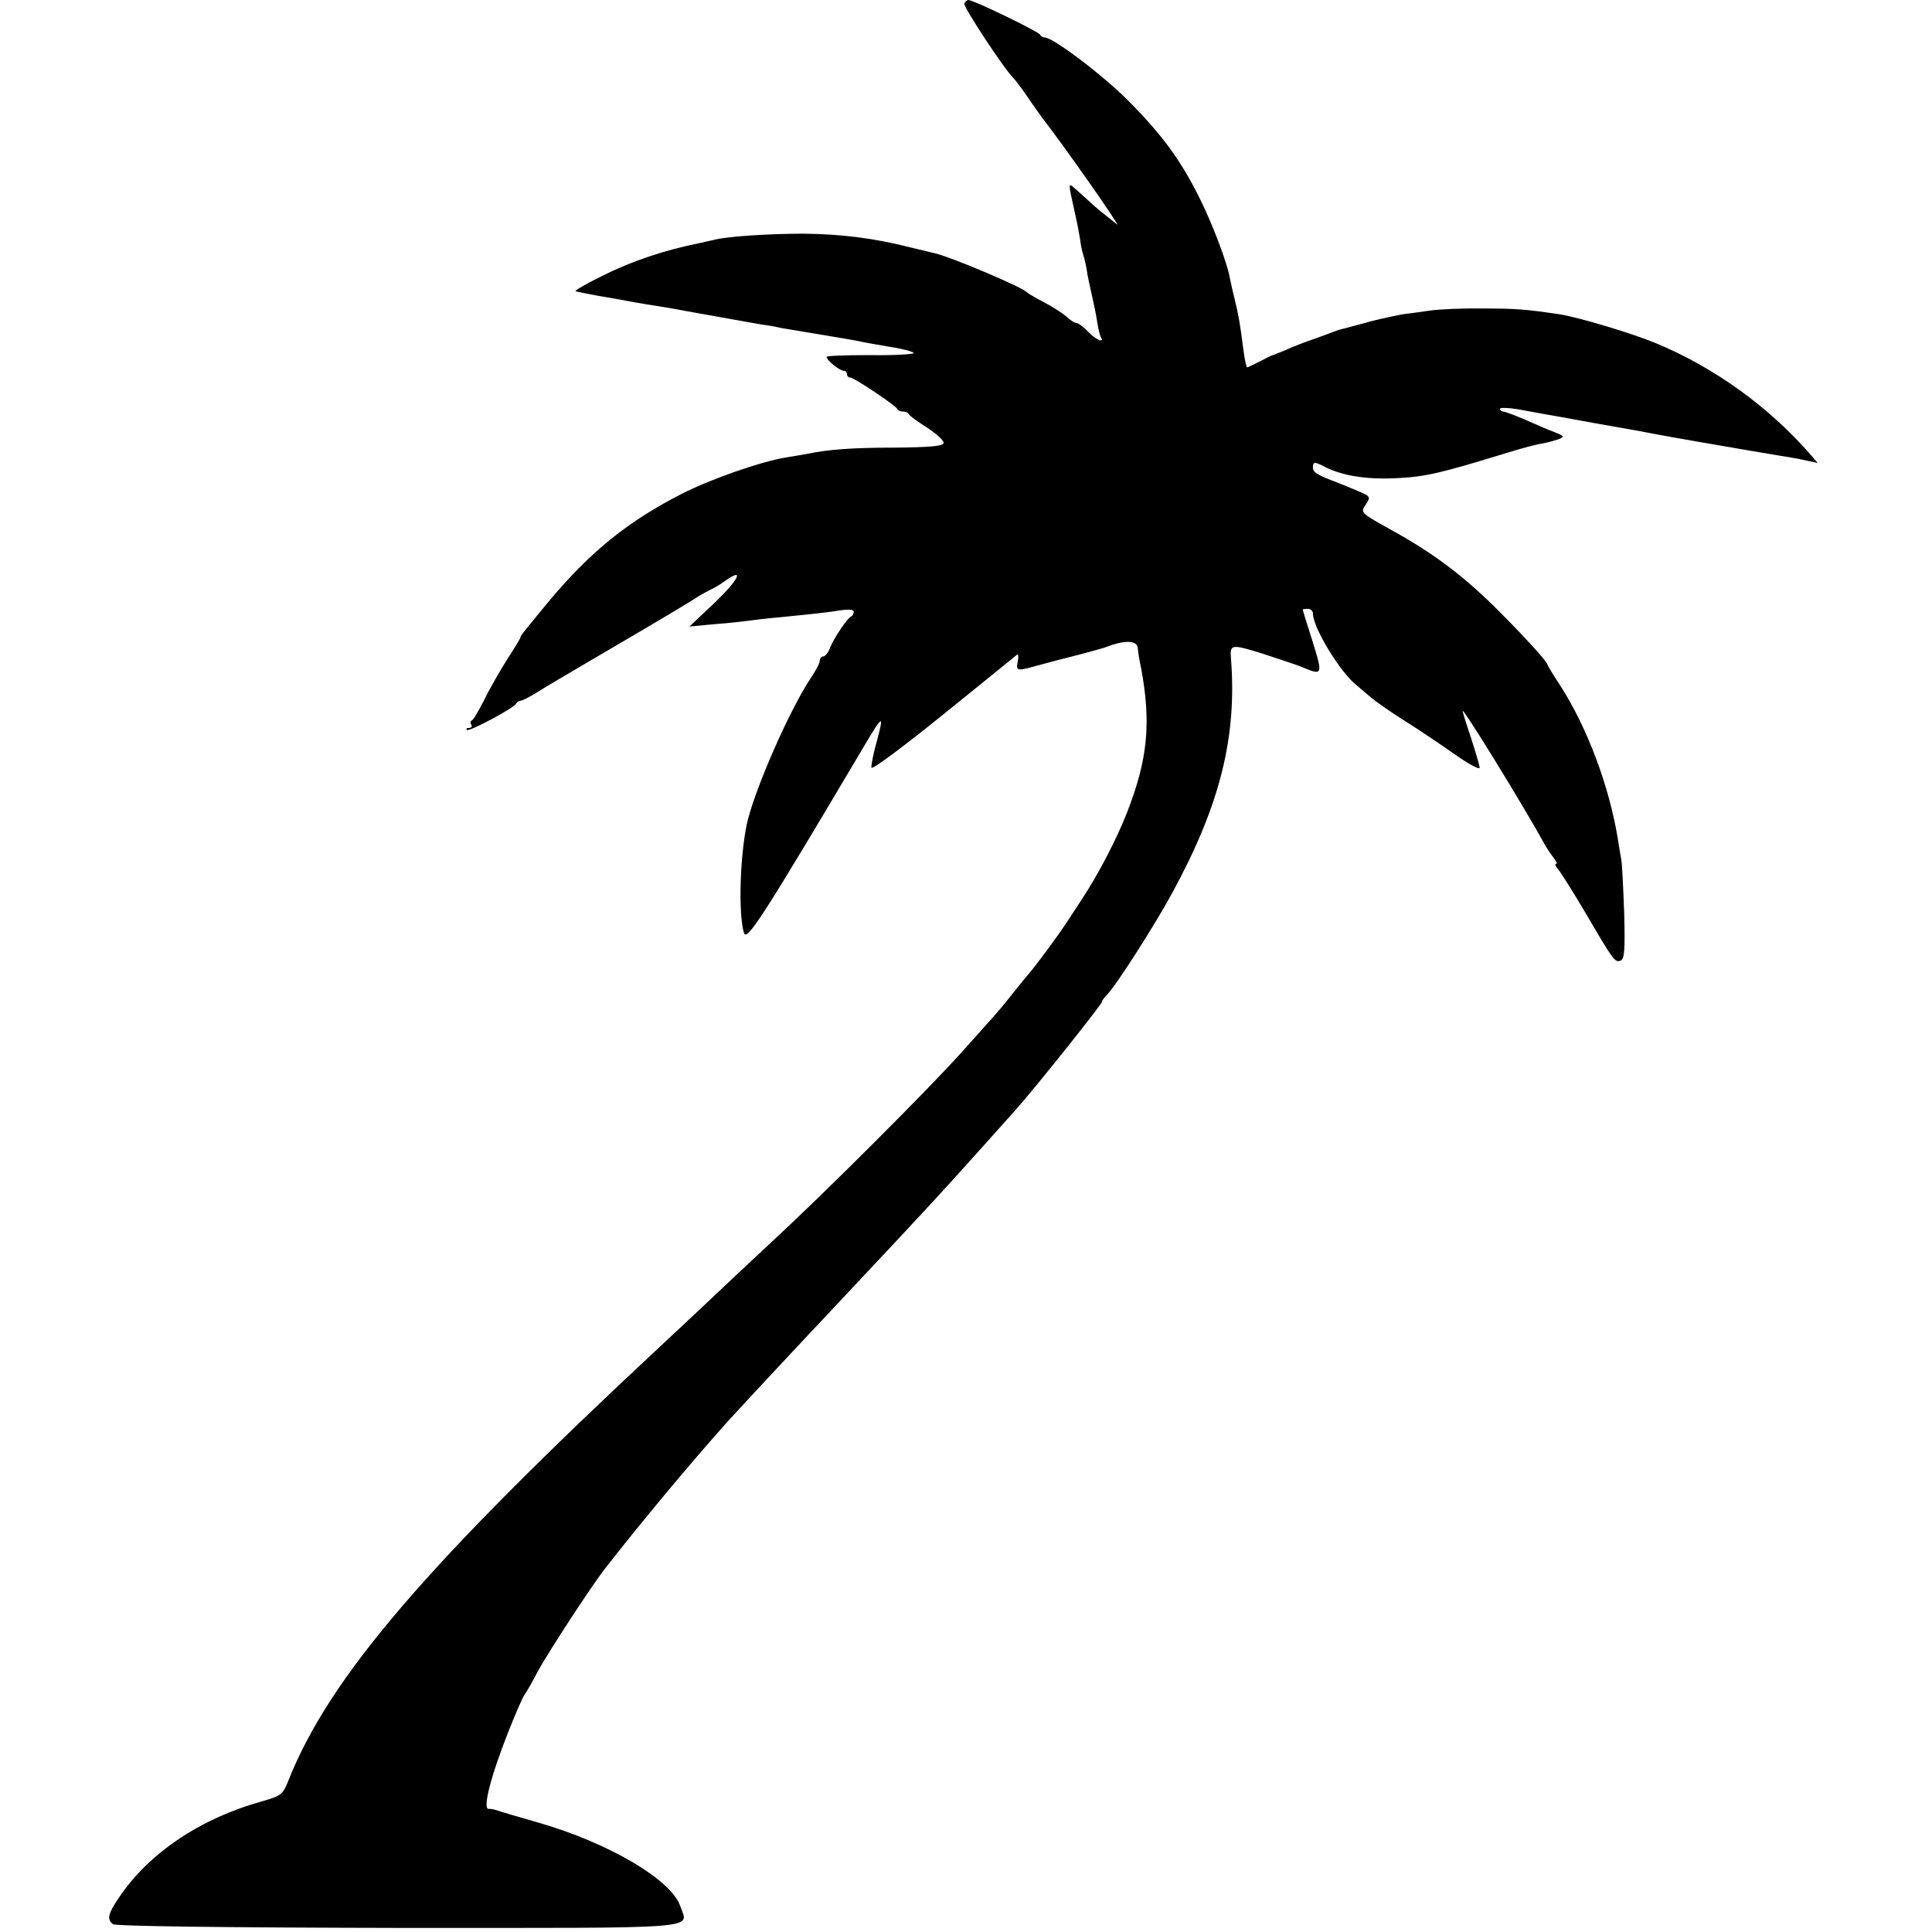
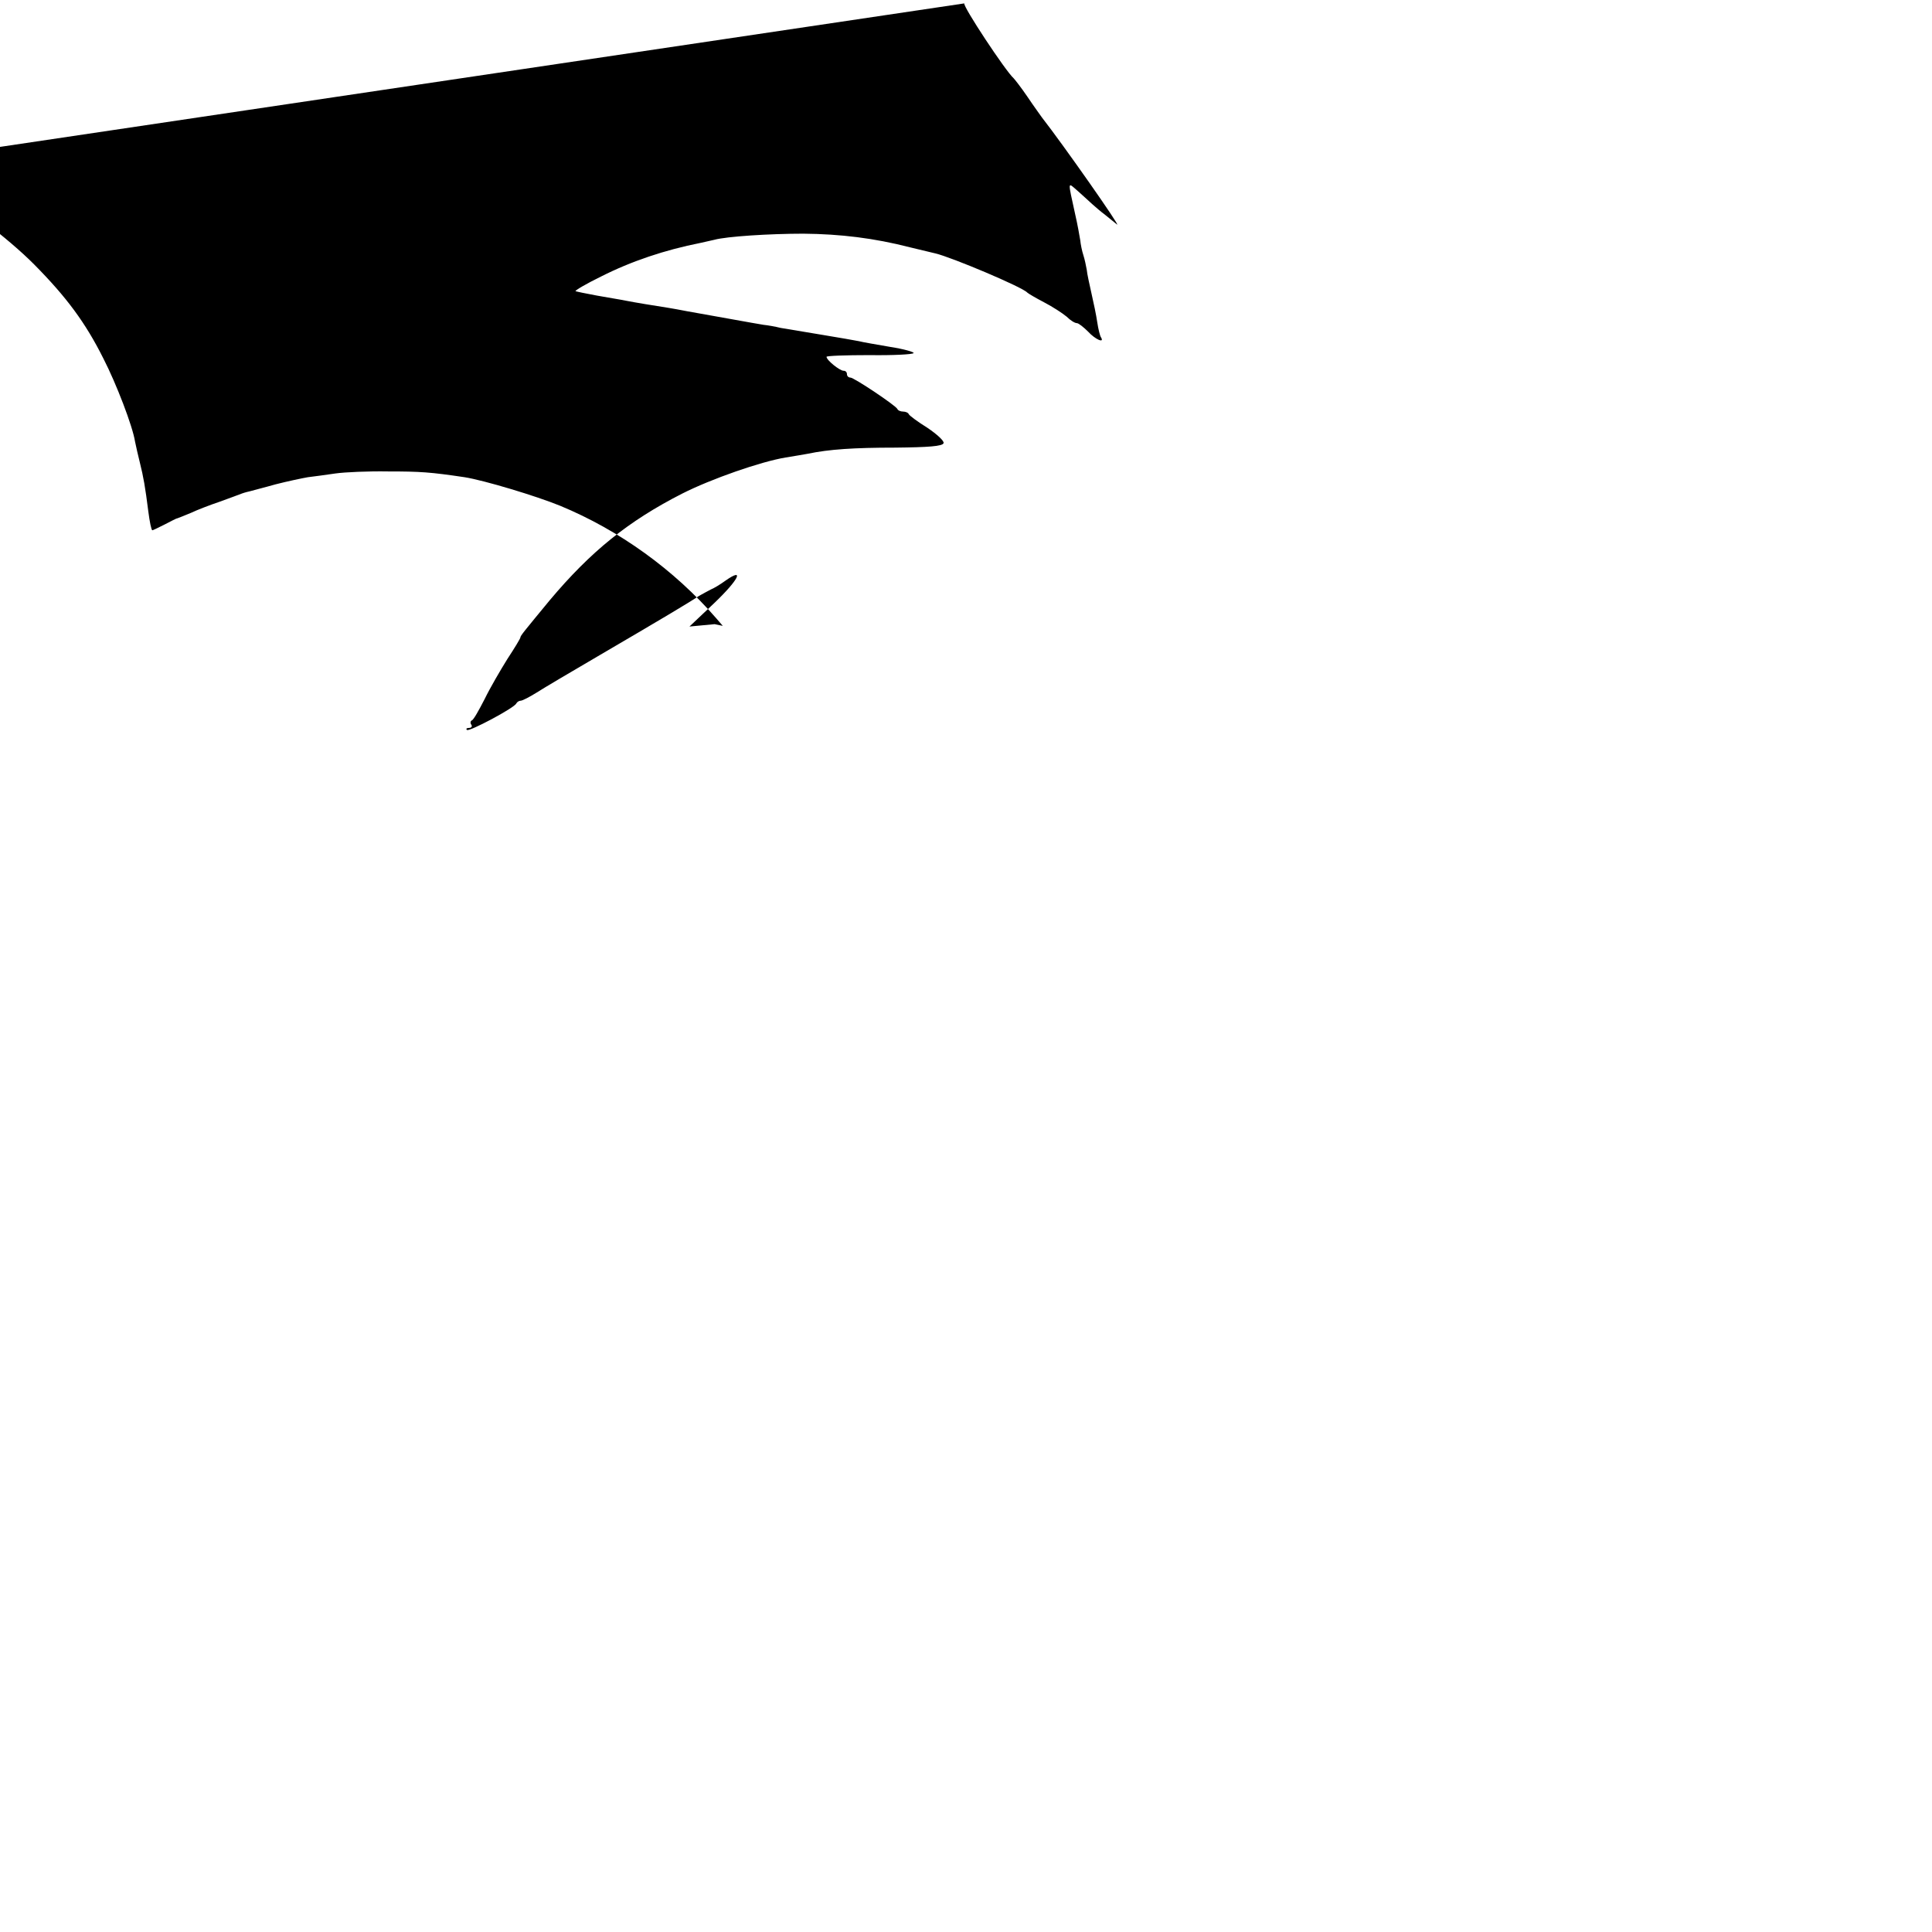
<svg xmlns="http://www.w3.org/2000/svg" version="1.0" width="568pt" height="568pt" viewBox="0 0 568 568" preserveAspectRatio="xMidYMid meet">
  <g transform="translate(0,568) scale(0.1,-0.1)" fill="#000000" stroke="none">
-     <path d="M2835 5670 c-5 -8 122 -200 145 -220 3 -3 22 -27 41 -55 18 -27 38 -54 42 -60 64 -82 235 -326 221 -315 -10 8 -27 22 -37 30 -11 8 -27 22 -36 30 -9 8 -28 26 -43 39 -30 26 -29 32 -7 -69 7 -30 13 -65 15 -77 1 -11 5 -31 9 -43 4 -12 8 -32 10 -43 1 -12 8 -43 14 -70 6 -26 14 -64 17 -85 3 -20 8 -40 11 -44 11 -18 -17 -6 -38 17 -13 13 -28 25 -33 25 -6 0 -19 8 -30 19 -12 10 -41 29 -66 42 -25 13 -47 26 -50 29 -14 16 -223 104 -270 115 -8 2 -42 10 -75 18 -105 27 -204 39 -313 40 -99 0 -226 -8 -262 -18 -8 -2 -26 -6 -40 -9 -106 -21 -204 -54 -293 -99 -43 -21 -77 -41 -75 -43 2 -1 30 -7 63 -13 33 -6 71 -12 85 -15 25 -5 86 -15 125 -21 11 -2 36 -6 55 -10 63 -11 205 -37 225 -40 11 -1 34 -5 50 -9 17 -3 71 -12 120 -20 50 -8 99 -17 110 -19 11 -3 53 -10 93 -17 39 -6 70 -15 68 -18 -2 -4 -61 -7 -130 -6 -69 0 -126 -2 -126 -5 0 -10 39 -41 50 -41 6 0 10 -4 10 -10 0 -5 4 -10 10 -10 11 0 133 -82 138 -92 2 -5 10 -8 17 -8 7 0 15 -3 17 -8 2 -4 26 -22 55 -40 28 -19 50 -39 47 -45 -3 -9 -45 -12 -142 -13 -122 0 -195 -5 -257 -18 -11 -2 -40 -7 -65 -11 -73 -12 -219 -63 -304 -106 -159 -81 -269 -170 -390 -314 -75 -91 -86 -104 -86 -109 0 -3 -17 -31 -38 -63 -20 -32 -51 -85 -67 -118 -17 -33 -33 -62 -38 -63 -4 -2 -5 -8 -1 -13 3 -5 0 -9 -7 -9 -7 0 -10 -3 -6 -6 6 -6 140 65 145 78 2 4 8 8 13 8 5 0 26 11 47 24 20 13 105 63 187 111 171 100 262 154 290 173 11 6 27 15 35 19 8 3 28 15 43 26 57 40 39 3 -32 -65 l-74 -70 74 7 c41 3 85 8 99 10 14 2 54 7 90 10 121 12 145 15 183 21 22 3 37 2 37 -4 0 -6 -3 -12 -7 -14 -12 -5 -52 -65 -63 -93 -5 -14 -14 -25 -20 -25 -5 0 -10 -6 -10 -13 0 -7 -12 -29 -26 -50 -63 -94 -169 -336 -189 -433 -20 -100 -24 -261 -8 -316 8 -28 52 40 358 556 50 84 54 86 34 11 -11 -38 -18 -75 -17 -82 2 -7 98 65 213 158 116 94 213 172 216 175 3 2 4 -8 1 -21 -5 -29 -4 -29 68 -9 30 8 82 22 115 30 33 9 67 18 75 21 56 22 93 21 95 -2 1 -11 5 -38 10 -60 30 -162 19 -269 -42 -425 -31 -79 -86 -185 -139 -264 -21 -32 -43 -66 -49 -74 -14 -22 -82 -114 -98 -132 -7 -8 -31 -37 -53 -65 -21 -27 -46 -56 -54 -65 -8 -9 -51 -57 -95 -106 -96 -107 -398 -409 -555 -554 -62 -58 -134 -125 -160 -150 -26 -25 -98 -92 -160 -150 -696 -648 -982 -981 -1103 -1287 -15 -38 -21 -43 -74 -58 -184 -51 -336 -153 -424 -285 -32 -47 -35 -63 -17 -77 8 -6 326 -10 840 -11 915 0 851 -5 828 64 -26 77 -208 185 -415 245 -60 17 -117 34 -125 37 -8 3 -18 4 -22 4 -21 -5 3 92 59 233 20 50 40 95 44 101 5 6 23 37 40 70 31 57 159 253 199 304 112 143 242 299 355 426 14 16 214 231 250 269 17 17 86 92 155 165 69 73 134 143 145 155 76 81 169 184 300 331 60 67 255 312 255 319 0 4 7 13 15 21 26 26 142 207 192 300 141 259 190 459 172 689 -3 41 0 42 94 13 50 -17 101 -33 112 -38 64 -27 65 -26 34 74 -16 50 -29 92 -29 94 0 1 7 2 15 2 8 0 15 -6 15 -14 0 -42 83 -177 130 -212 8 -7 26 -22 40 -34 14 -12 58 -43 98 -68 41 -26 107 -70 148 -99 41 -29 74 -47 74 -40 0 7 -12 46 -25 87 -14 41 -25 77 -25 80 0 12 184 -287 245 -399 6 -10 17 -26 24 -35 7 -9 10 -16 6 -16 -5 0 -1 -8 7 -17 8 -10 46 -70 83 -133 80 -137 83 -140 100 -134 11 5 13 32 10 142 -3 76 -6 147 -9 158 -2 12 -7 39 -10 60 -25 152 -89 324 -168 447 -21 32 -38 60 -38 62 0 8 -63 78 -140 155 -102 103 -193 172 -318 241 -92 51 -93 52 -77 75 15 23 15 25 -22 40 -21 9 -47 20 -58 24 -61 23 -75 31 -75 45 0 17 4 18 28 6 53 -29 125 -41 214 -37 89 4 131 14 333 76 39 12 83 24 99 26 16 3 38 9 49 13 17 7 16 9 -14 21 -19 7 -58 24 -87 37 -29 12 -57 23 -62 23 -6 0 -10 4 -10 8 0 5 33 3 73 -5 39 -7 87 -16 106 -19 18 -3 43 -8 55 -10 11 -2 59 -11 106 -19 47 -8 96 -17 110 -20 14 -3 77 -14 140 -25 63 -11 129 -22 145 -25 42 -7 96 -16 125 -21 14 -2 36 -7 50 -10 l24 -5 -19 22 c-124 143 -285 259 -459 331 -71 29 -224 75 -281 84 -101 15 -130 17 -225 17 -58 1 -127 -2 -155 -6 -27 -4 -64 -9 -81 -11 -17 -3 -60 -12 -95 -21 -35 -10 -68 -18 -74 -20 -5 -1 -17 -4 -25 -7 -8 -3 -37 -14 -65 -24 -27 -9 -66 -24 -85 -33 -19 -8 -37 -15 -40 -16 -3 0 -19 -9 -37 -18 -18 -9 -34 -17 -36 -17 -3 0 -8 25 -12 56 -9 71 -14 100 -25 144 -5 19 -11 47 -14 61 -7 45 -55 170 -93 244 -53 106 -109 181 -203 276 -76 77 -224 189 -249 189 -5 0 -11 3 -13 8 -4 9 -196 102 -211 102 -3 0 -9 -4 -12 -10z" />
+     <path d="M2835 5670 c-5 -8 122 -200 145 -220 3 -3 22 -27 41 -55 18 -27 38 -54 42 -60 64 -82 235 -326 221 -315 -10 8 -27 22 -37 30 -11 8 -27 22 -36 30 -9 8 -28 26 -43 39 -30 26 -29 32 -7 -69 7 -30 13 -65 15 -77 1 -11 5 -31 9 -43 4 -12 8 -32 10 -43 1 -12 8 -43 14 -70 6 -26 14 -64 17 -85 3 -20 8 -40 11 -44 11 -18 -17 -6 -38 17 -13 13 -28 25 -33 25 -6 0 -19 8 -30 19 -12 10 -41 29 -66 42 -25 13 -47 26 -50 29 -14 16 -223 104 -270 115 -8 2 -42 10 -75 18 -105 27 -204 39 -313 40 -99 0 -226 -8 -262 -18 -8 -2 -26 -6 -40 -9 -106 -21 -204 -54 -293 -99 -43 -21 -77 -41 -75 -43 2 -1 30 -7 63 -13 33 -6 71 -12 85 -15 25 -5 86 -15 125 -21 11 -2 36 -6 55 -10 63 -11 205 -37 225 -40 11 -1 34 -5 50 -9 17 -3 71 -12 120 -20 50 -8 99 -17 110 -19 11 -3 53 -10 93 -17 39 -6 70 -15 68 -18 -2 -4 -61 -7 -130 -6 -69 0 -126 -2 -126 -5 0 -10 39 -41 50 -41 6 0 10 -4 10 -10 0 -5 4 -10 10 -10 11 0 133 -82 138 -92 2 -5 10 -8 17 -8 7 0 15 -3 17 -8 2 -4 26 -22 55 -40 28 -19 50 -39 47 -45 -3 -9 -45 -12 -142 -13 -122 0 -195 -5 -257 -18 -11 -2 -40 -7 -65 -11 -73 -12 -219 -63 -304 -106 -159 -81 -269 -170 -390 -314 -75 -91 -86 -104 -86 -109 0 -3 -17 -31 -38 -63 -20 -32 -51 -85 -67 -118 -17 -33 -33 -62 -38 -63 -4 -2 -5 -8 -1 -13 3 -5 0 -9 -7 -9 -7 0 -10 -3 -6 -6 6 -6 140 65 145 78 2 4 8 8 13 8 5 0 26 11 47 24 20 13 105 63 187 111 171 100 262 154 290 173 11 6 27 15 35 19 8 3 28 15 43 26 57 40 39 3 -32 -65 l-74 -70 74 7 l24 -5 -19 22 c-124 143 -285 259 -459 331 -71 29 -224 75 -281 84 -101 15 -130 17 -225 17 -58 1 -127 -2 -155 -6 -27 -4 -64 -9 -81 -11 -17 -3 -60 -12 -95 -21 -35 -10 -68 -18 -74 -20 -5 -1 -17 -4 -25 -7 -8 -3 -37 -14 -65 -24 -27 -9 -66 -24 -85 -33 -19 -8 -37 -15 -40 -16 -3 0 -19 -9 -37 -18 -18 -9 -34 -17 -36 -17 -3 0 -8 25 -12 56 -9 71 -14 100 -25 144 -5 19 -11 47 -14 61 -7 45 -55 170 -93 244 -53 106 -109 181 -203 276 -76 77 -224 189 -249 189 -5 0 -11 3 -13 8 -4 9 -196 102 -211 102 -3 0 -9 -4 -12 -10z" />
  </g>
</svg>